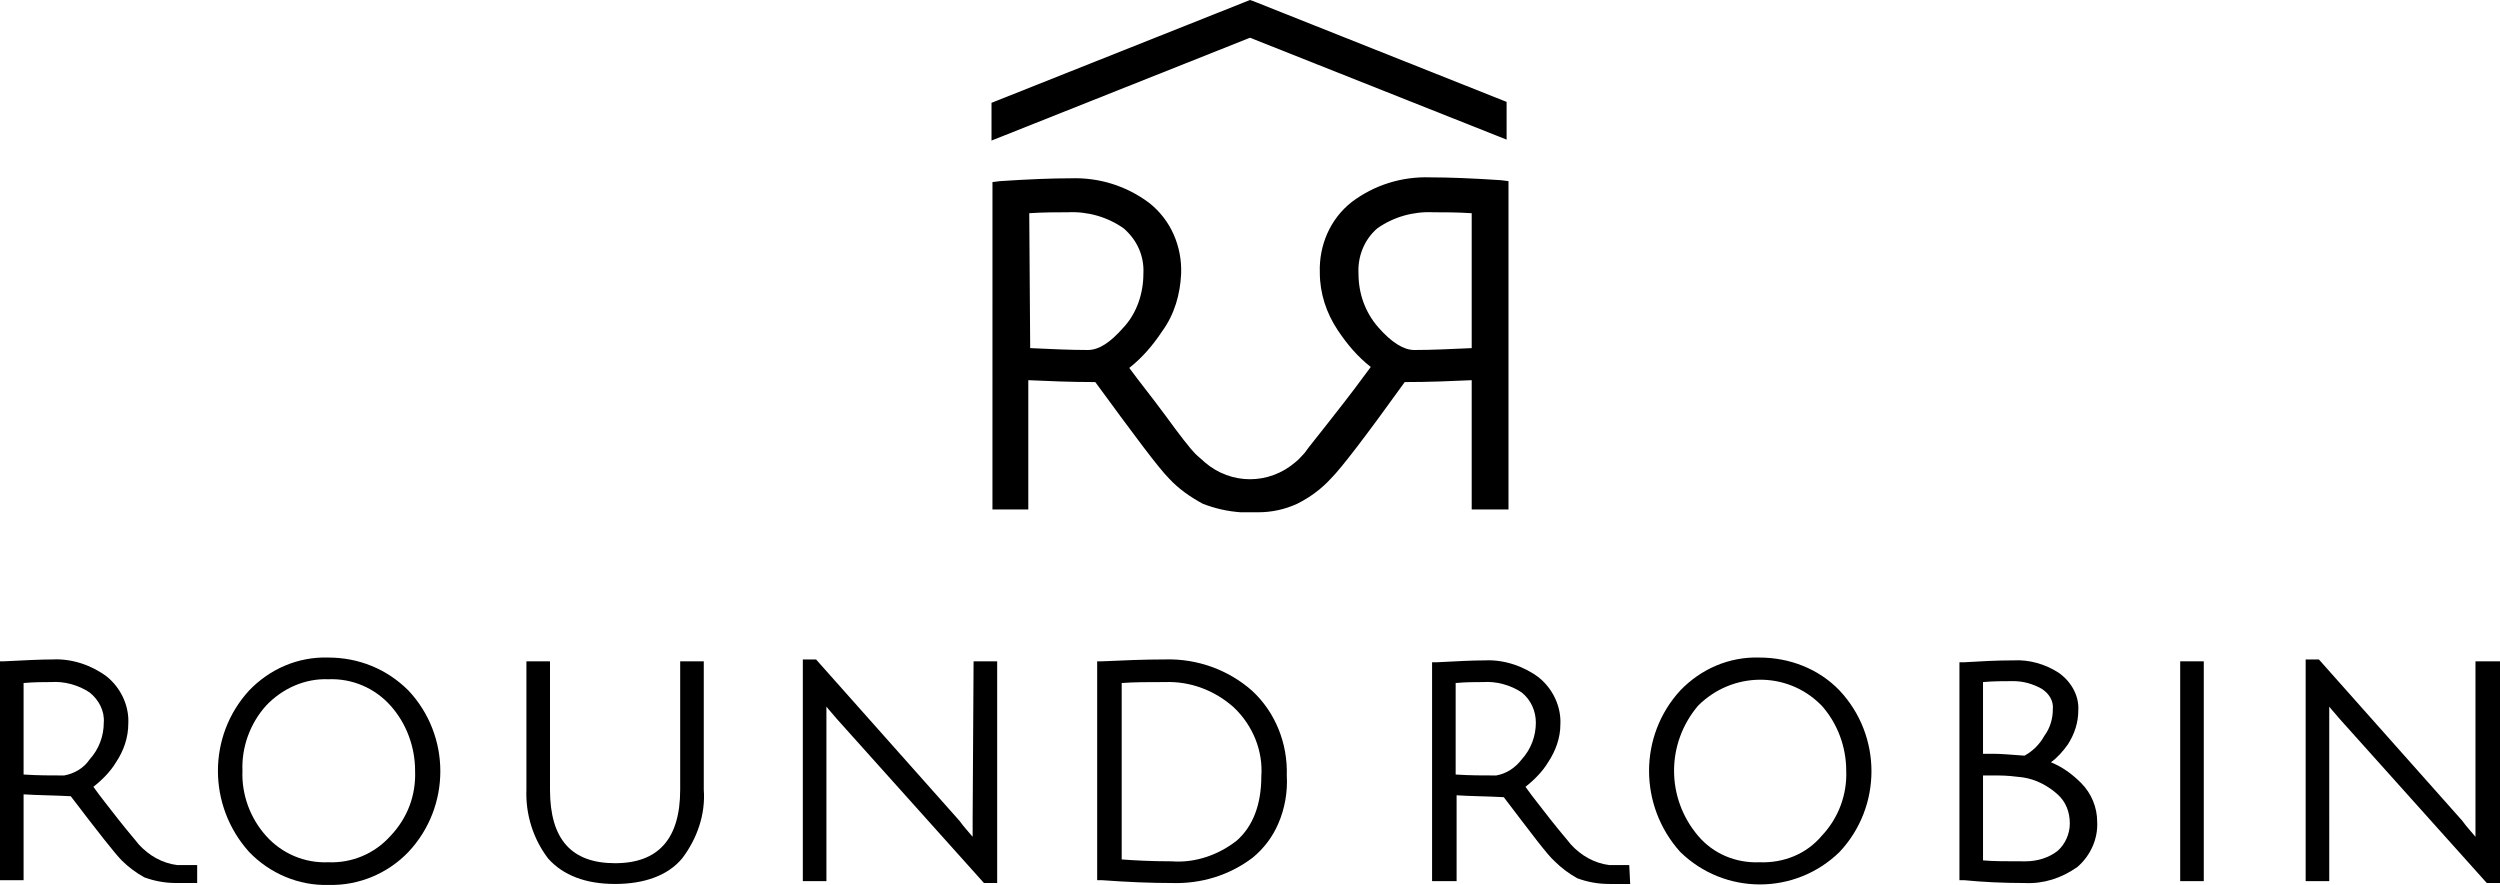
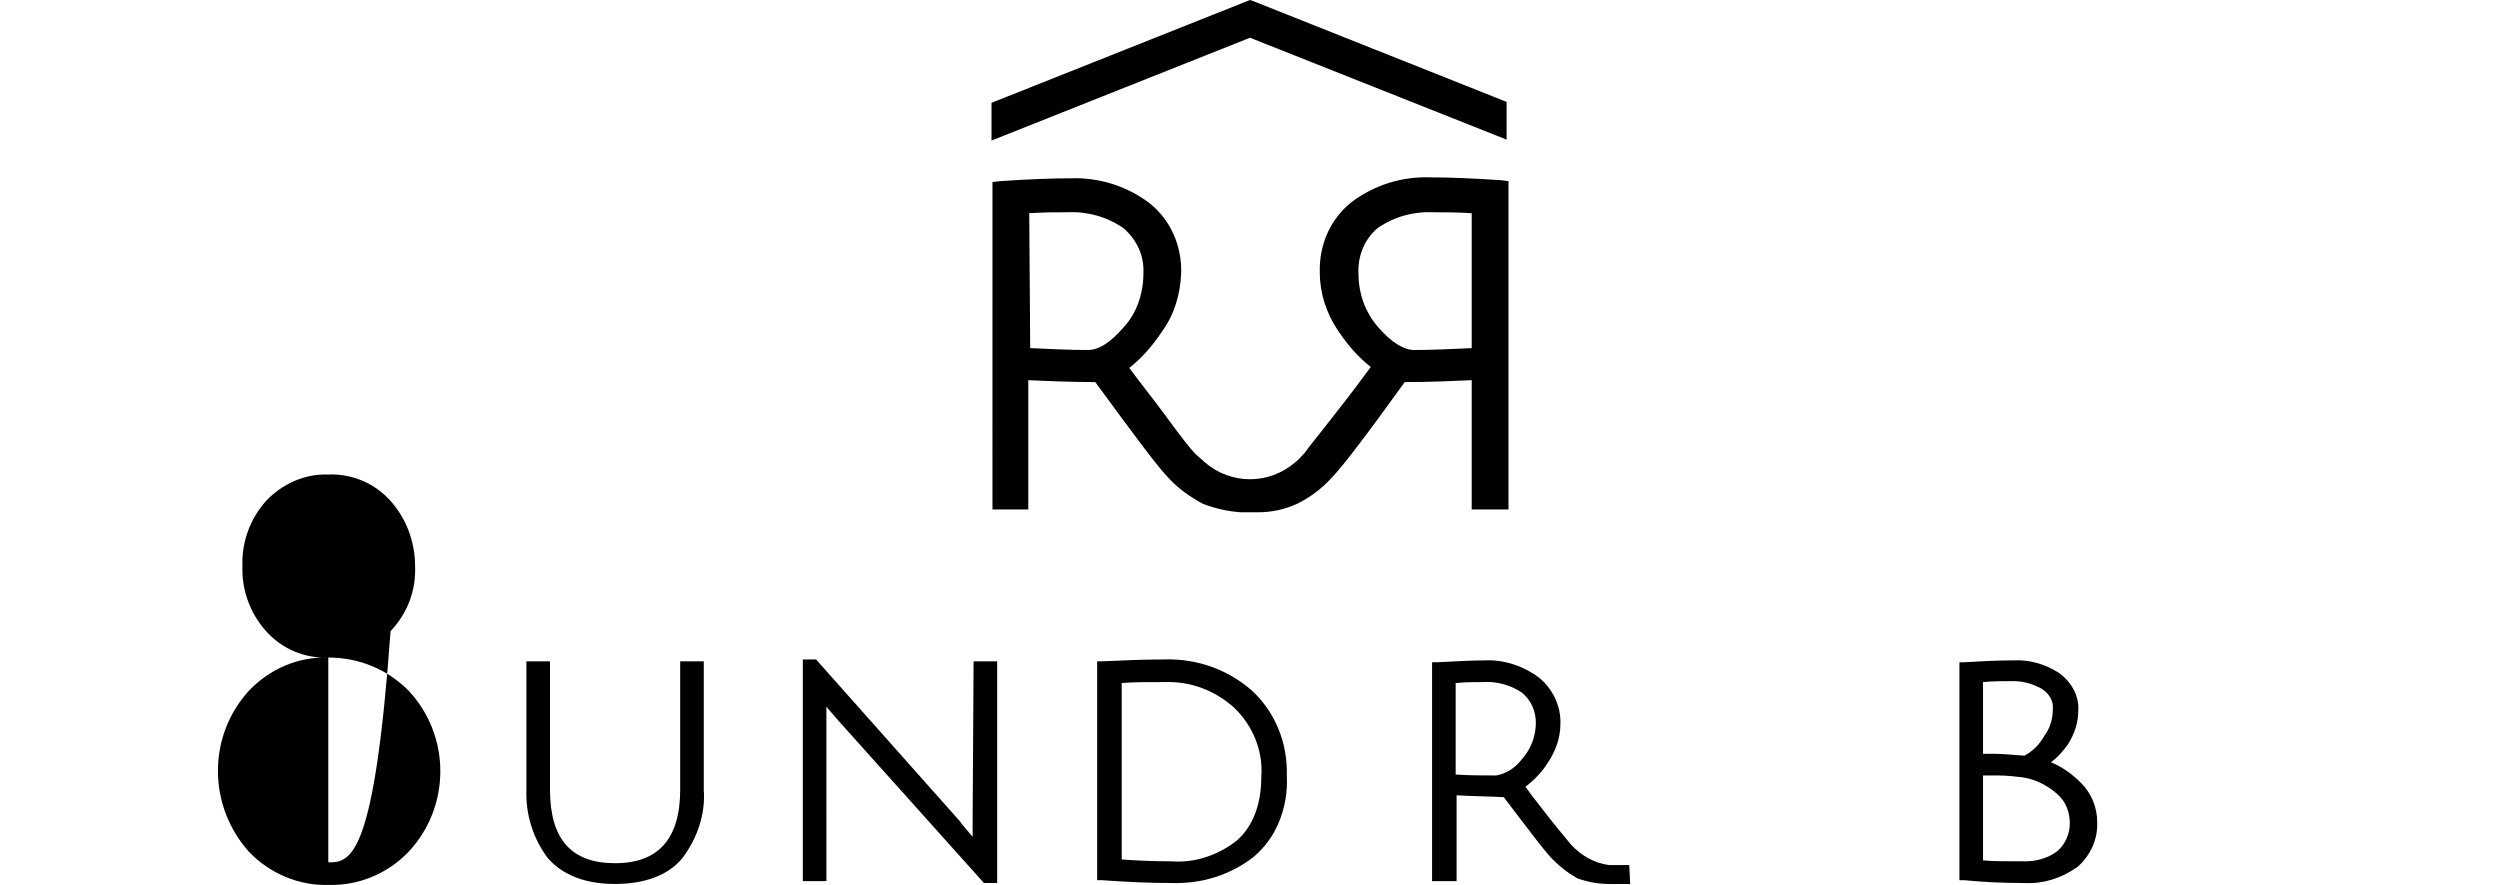
<svg xmlns="http://www.w3.org/2000/svg" id="Capa_1" x="0px" y="0px" viewBox="0 0 265 93.8" style="enable-background:new 0 0 265 93.8;" xml:space="preserve">
  <title>roundrobin</title>
  <g id="Capa_2_1_">
    <g id="Capa_1-2">
-       <path d="M34.8,69.7c-3.2-0.1-6.2,1.2-8.4,3.5c-4.4,4.8-4.4,12.2,0,17.1c2.2,2.3,5.3,3.6,8.4,3.5c3.2,0.1,6.3-1.2,8.5-3.5   c4.5-4.8,4.5-12.3,0-17.1C41,70.9,38,69.7,34.8,69.7z M34.8,91.4c-2.5,0.1-4.9-0.9-6.6-2.8c-1.7-1.9-2.6-4.4-2.5-6.9   c-0.1-2.5,0.8-5,2.5-6.9c1.7-1.8,4.1-2.9,6.6-2.8c2.5-0.1,4.9,0.9,6.6,2.8c1.7,1.9,2.6,4.4,2.6,6.9c0.1,2.6-0.8,5-2.6,6.9   C39.7,90.5,37.3,91.5,34.8,91.4L34.8,91.4z" />
+       <path d="M34.8,69.7c-3.2-0.1-6.2,1.2-8.4,3.5c-4.4,4.8-4.4,12.2,0,17.1c2.2,2.3,5.3,3.6,8.4,3.5c3.2,0.1,6.3-1.2,8.5-3.5   c4.5-4.8,4.5-12.3,0-17.1C41,70.9,38,69.7,34.8,69.7z c-2.5,0.1-4.9-0.9-6.6-2.8c-1.7-1.9-2.6-4.4-2.5-6.9   c-0.1-2.5,0.8-5,2.5-6.9c1.7-1.8,4.1-2.9,6.6-2.8c2.5-0.1,4.9,0.9,6.6,2.8c1.7,1.9,2.6,4.4,2.6,6.9c0.1,2.6-0.8,5-2.6,6.9   C39.7,90.5,37.3,91.5,34.8,91.4L34.8,91.4z" />
      <path d="M72.1,83.7c0,5.2-2.3,7.8-6.9,7.8s-6.9-2.5-6.9-7.8V70.1h-2.5v13.6c-0.1,2.6,0.7,5.2,2.3,7.3c1.6,1.8,4,2.7,7.1,2.7   s5.6-0.9,7.1-2.7c1.6-2.1,2.5-4.7,2.3-7.3V70.1h-2.5V83.7z" />
      <path d="M103.1,86.8c0,0.7,0,1.3,0,1.9c-0.4-0.5-0.9-1-1.4-1.7L86.5,69.9h-1.4v23.5h2.5V76.8v-1.9c0.3,0.4,0.7,0.8,1.1,1.3   l15.6,17.4h1.4V70.1h-2.5L103.1,86.8z" />
      <path d="M123.5,69.9c-2.2,0-4.5,0.1-6.7,0.2h-0.5v23.2h0.5c2.7,0.2,5.2,0.3,7.4,0.3c3.1,0.1,6.1-0.8,8.6-2.7   c1.2-1,2.1-2.2,2.7-3.6c0.7-1.6,1-3.4,0.9-5.1c0.1-3.4-1.2-6.7-3.7-9C130.2,71,126.9,69.8,123.5,69.9z M124.2,91.3   c-2.2,0-4-0.1-5.3-0.2V72.4c1.3-0.1,2.8-0.1,4.6-0.1c2.7-0.1,5.3,0.9,7.3,2.7c2,1.9,3.1,4.6,2.9,7.3c0,3-0.9,5.3-2.6,6.8   C129.2,90.6,126.7,91.5,124.2,91.3z" />
-       <path d="M186.5,69.7c-3.2-0.1-6.2,1.2-8.4,3.5c-4.4,4.8-4.4,12.2,0,17.1c4.7,4.6,12.2,4.6,16.9,0c4.5-4.8,4.5-12.3,0-17.1   C192.8,70.9,189.7,69.7,186.5,69.7z M186.5,91.4c-2.5,0.1-4.9-0.9-6.5-2.8c-3.4-4-3.4-9.8,0-13.8c3.6-3.6,9.4-3.7,13-0.1   c0,0,0.1,0.1,0.1,0.1c1.7,1.9,2.6,4.4,2.6,6.9c0.1,2.5-0.8,5-2.6,6.9C191.5,90.5,189.1,91.5,186.5,91.4L186.5,91.4z" />
      <path d="M217.4,80.8c0.7-0.5,1.3-1.2,1.8-1.9c0.7-1.1,1.1-2.3,1.1-3.6c0.1-1.6-0.8-3.1-2.1-4c-1.4-0.9-3.1-1.4-4.8-1.3   c-1.8,0-3.5,0.1-5.2,0.2h-0.5v23.1h0.5c2,0.2,4.2,0.3,6.4,0.3c2,0.1,3.9-0.5,5.6-1.7c1.4-1.2,2.2-3,2.1-4.8c0-1.5-0.6-3-1.7-4.1   C219.6,82,218.6,81.3,217.4,80.8z M214.7,91.3c-2,0-3.5,0-4.5-0.1v-9h1.6c0.9,0,1.8,0.1,2.6,0.2c1.4,0.2,2.7,0.9,3.7,1.8   c0.9,0.8,1.3,1.9,1.3,3.1c0,1.1-0.5,2.2-1.3,2.9C217.2,90.9,216,91.3,214.7,91.3L214.7,91.3z M214.6,80.1   c-1.4-0.1-2.5-0.2-3.3-0.2h-1.1v-7.6c1.1-0.1,2.2-0.1,3.2-0.1c1.1,0,2.1,0.3,3,0.8c0.8,0.5,1.3,1.3,1.2,2.2c0,1-0.3,2-0.9,2.8   C216.2,78.9,215.5,79.6,214.6,80.1L214.6,80.1z" />
-       <rect x="231.1" y="70.1" width="2.5" height="23.3" />
-       <path d="M262.4,70.1v16.7c0,0.7,0,1.3,0,1.9c-0.4-0.5-0.9-1-1.4-1.7l-15.2-17.1h-1.4v23.5h2.5V76.8v-1.9c0.3,0.4,0.7,0.8,1.1,1.3   l15.6,17.4h1.4V70.1H262.4z" />
-       <path d="M20.9,91.7h-2.1c-1.6-0.2-3-1-4.1-2.2c-0.3-0.4-1.1-1.3-2.2-2.7c-1-1.3-1.9-2.4-2.6-3.4c0.9-0.7,1.8-1.6,2.4-2.6   c0.8-1.2,1.3-2.6,1.3-4.1c0.1-1.9-0.8-3.8-2.3-5c-1.6-1.2-3.7-1.9-5.7-1.8c-1.4,0-3.1,0.1-5.2,0.2H0v23.2h2.5v-9.1   c1.5,0.1,3.2,0.1,5,0.2c2.9,3.8,4.7,6.1,5.4,6.8c0.7,0.7,1.5,1.3,2.4,1.8c1.1,0.4,2.2,0.6,3.4,0.6h2.2V91.7z M6.8,82.2   c-1.3,0-2.8,0-4.3-0.1v-9.7c1.1-0.1,2.1-0.1,2.9-0.1c1.4-0.1,2.9,0.3,4.1,1.1c1,0.8,1.6,2,1.5,3.2c0,1.4-0.5,2.8-1.5,3.9   C8.9,81.4,7.9,82,6.8,82.2z" />
      <path d="M172.7,91.7h-2.1c-1.6-0.2-3-1-4.1-2.2c-0.3-0.4-1.1-1.3-2.2-2.7c-1-1.3-1.9-2.4-2.6-3.4c0.9-0.7,1.8-1.6,2.4-2.6   c0.8-1.2,1.3-2.6,1.3-4c0.1-1.9-0.8-3.8-2.3-5c-1.6-1.2-3.7-1.9-5.7-1.8c-1.4,0-3.1,0.1-5.1,0.2h-0.5v23.2h2.6v-9.1   c1.5,0.1,3.2,0.1,5,0.2c2.9,3.8,4.6,6.1,5.4,6.8c0.7,0.7,1.5,1.3,2.4,1.8c1.1,0.4,2.2,0.6,3.4,0.6h2.2L172.7,91.7z M158.6,82.2   c-1.3,0-2.8,0-4.3-0.1v-9.7c1.1-0.1,2-0.1,2.9-0.1c1.4-0.1,2.9,0.3,4.1,1.1c1,0.8,1.5,2,1.5,3.2c0,1.4-0.5,2.8-1.5,3.9   C160.6,81.4,159.7,82,158.6,82.2L158.6,82.2z" />
      <path d="M133.4,54.3c1.4,0,2.8-0.3,4.1-0.9c1.4-0.7,2.6-1.6,3.6-2.7c1.1-1.1,3.7-4.5,7.8-10.2c2.6,0,4.9-0.1,7.1-0.2V54h3.9V19.2   l-0.8-0.1c-3-0.2-5.5-0.3-7.5-0.3c-3-0.1-5.9,0.8-8.3,2.6c-2.3,1.8-3.5,4.6-3.4,7.5c0,2.2,0.7,4.3,1.9,6.1c1,1.5,2.1,2.8,3.5,3.9   c-1.1,1.5-2.3,3.1-3.8,5c-1.7,2.2-2.8,3.5-3.2,4.1c-0.3,0.3-0.6,0.7-1,1c-2.8,2.4-6.8,2.4-9.6,0c-0.3-0.3-0.7-0.6-1-0.9   c-0.5-0.5-1.6-1.9-3.2-4.1c-1.4-1.9-2.7-3.5-3.8-5c1.4-1.1,2.5-2.4,3.5-3.9c1.3-1.8,1.9-3.9,2-6.1c0.1-2.9-1.1-5.7-3.4-7.5   c-2.4-1.8-5.3-2.7-8.3-2.6c-2,0-4.5,0.1-7.5,0.3l-0.8,0.1V54h3.8V40.3c2.2,0.1,4.5,0.2,7.1,0.2c4.1,5.6,6.7,9.1,7.8,10.2   c1,1.1,2.3,2,3.6,2.7c1.3,0.5,2.6,0.8,4,0.9C132.2,54.3,132.8,54.3,133.4,54.3z M149.9,37.1c-1.1,0-2.4-0.8-3.8-2.4   c-1.4-1.6-2.1-3.6-2.1-5.7c-0.1-1.8,0.6-3.6,2-4.8c1.7-1.2,3.8-1.8,5.9-1.7c1.2,0,2.5,0,4.1,0.1v14.3   C153.8,37,151.8,37.1,149.9,37.1z M109.1,22.6c1.5-0.1,2.9-0.1,4.1-0.1c2.1-0.1,4.2,0.5,5.9,1.7c1.4,1.2,2.2,2.9,2.1,4.8   c0,2.1-0.7,4.2-2.1,5.7c-1.4,1.6-2.6,2.4-3.8,2.4c-1.9,0-4-0.1-6.1-0.2L109.1,22.6z" />
      <polygon points="159.7,14.8 159.7,10.8 132.8,0.1 132.5,0 105.6,10.7 105.1,10.9 105.1,14.9 132.5,4   " />
    </g>
  </g>
</svg>